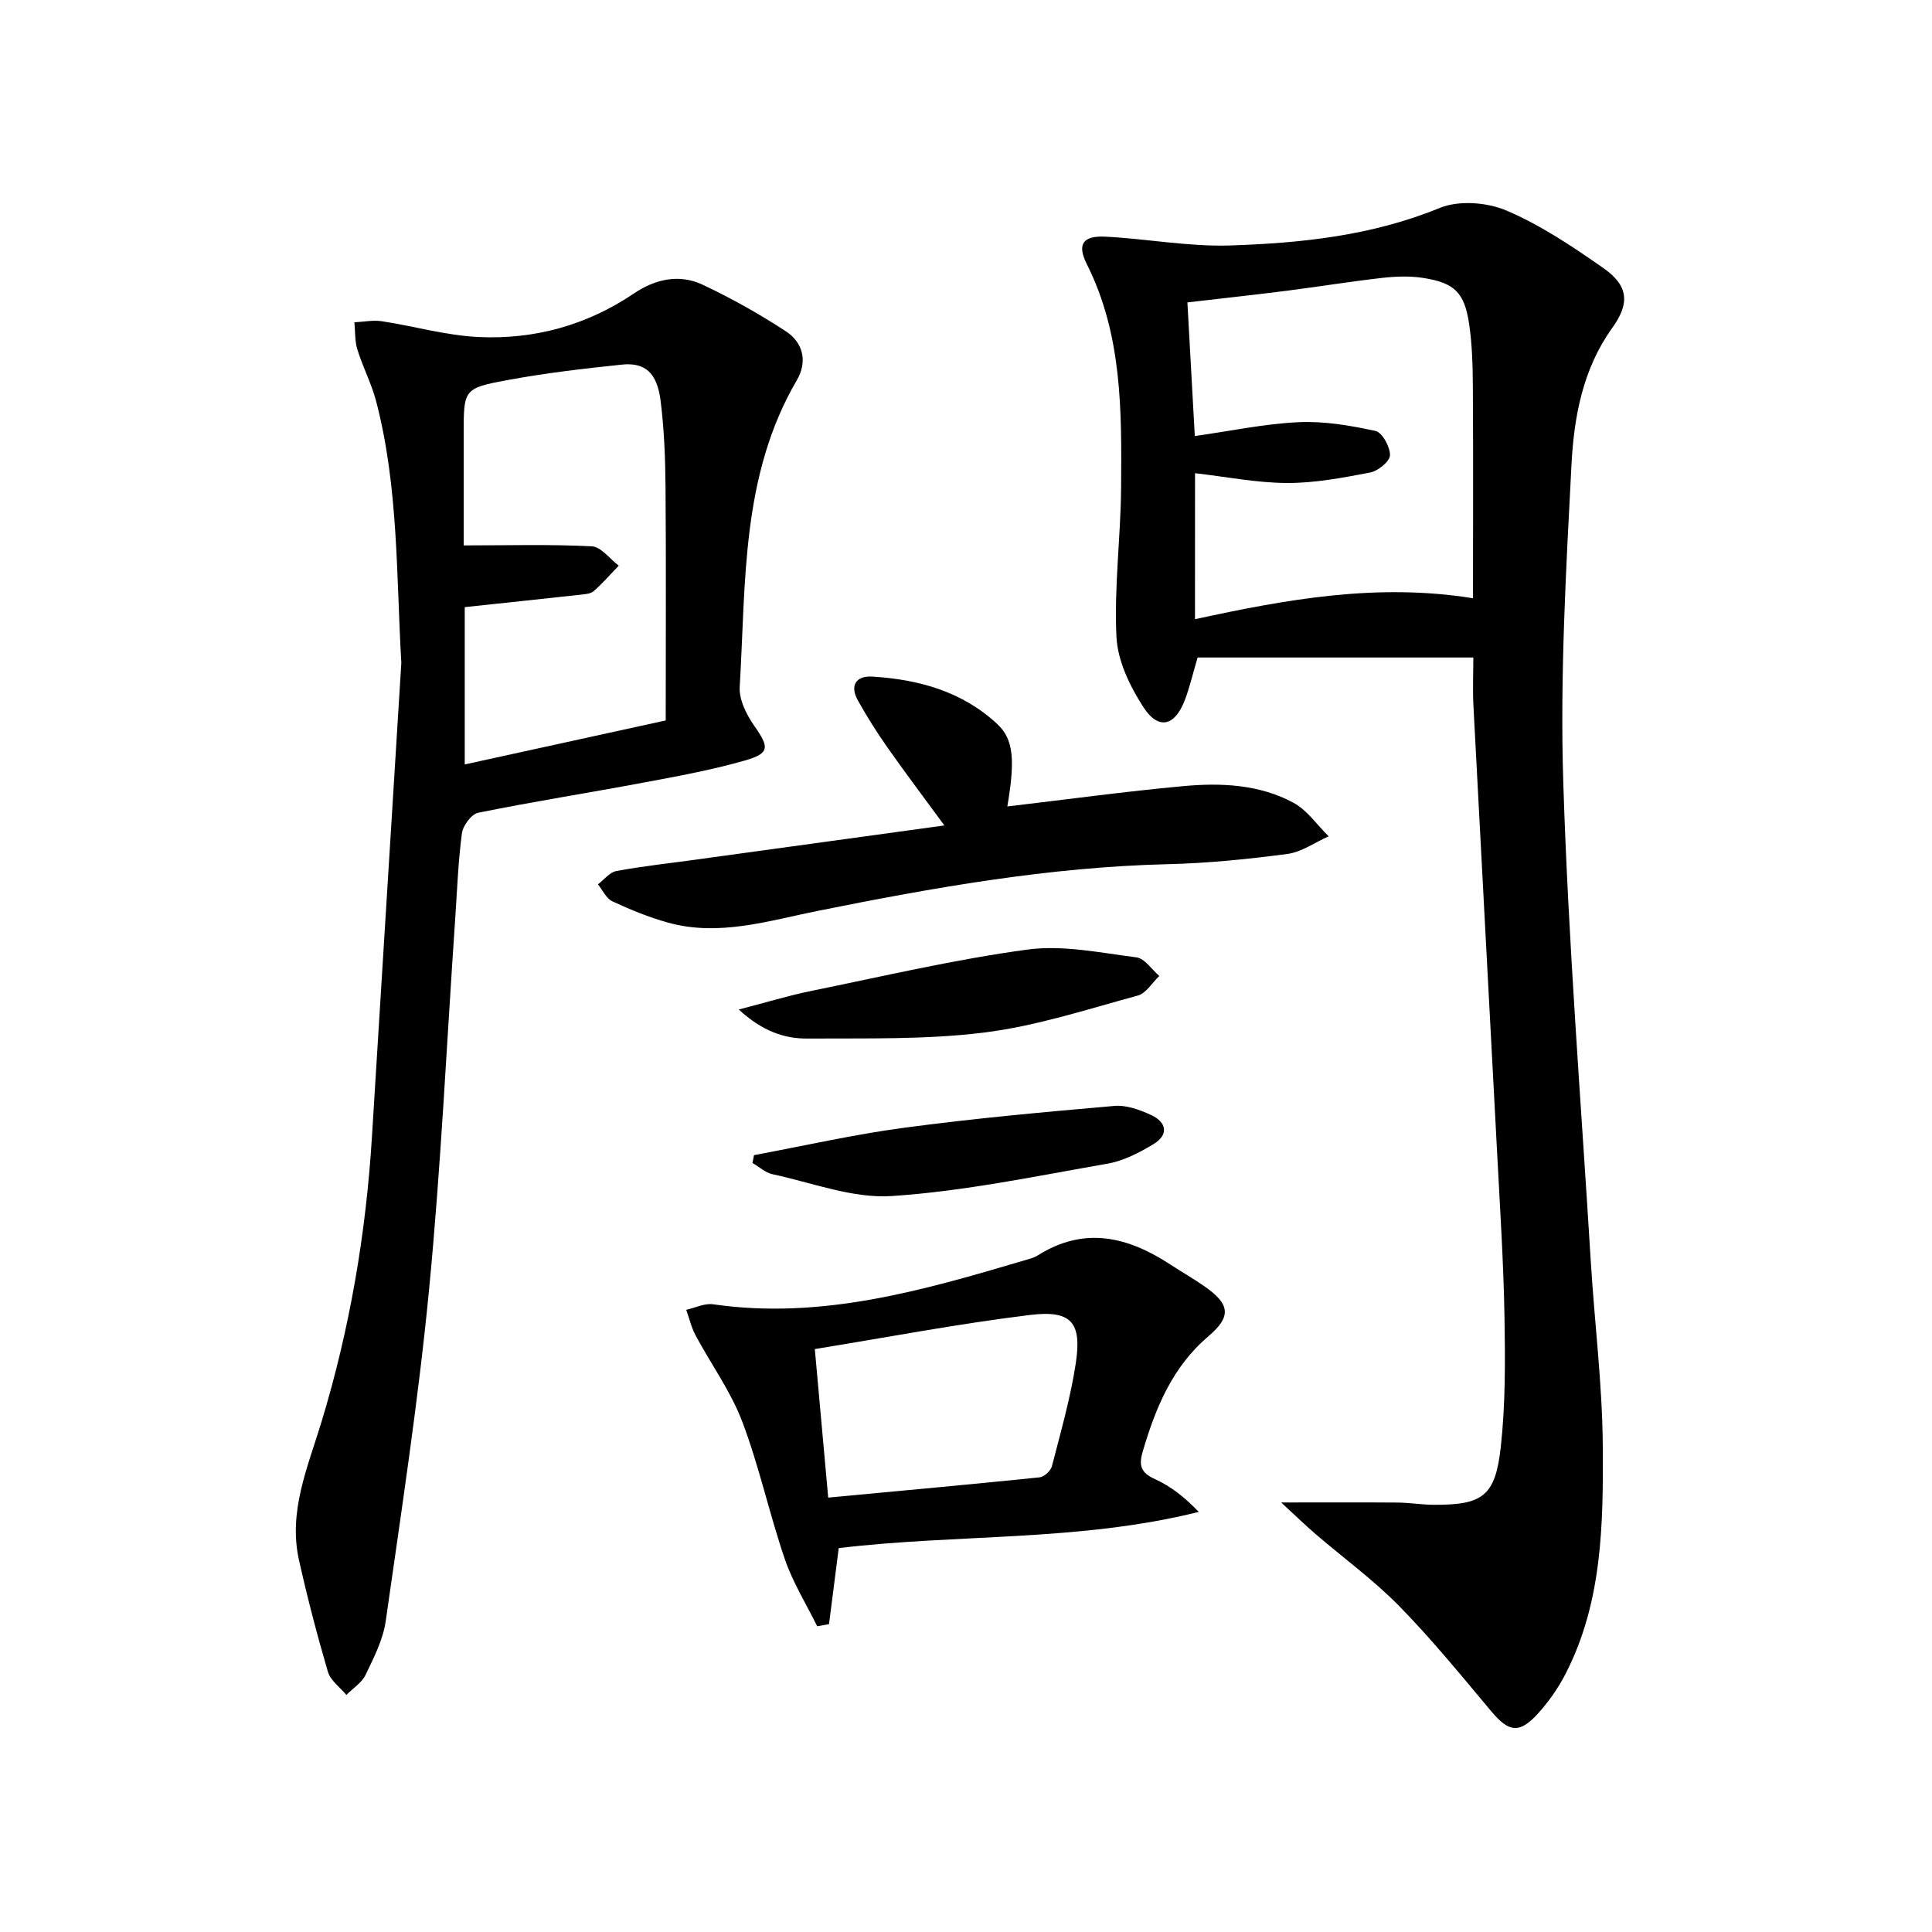
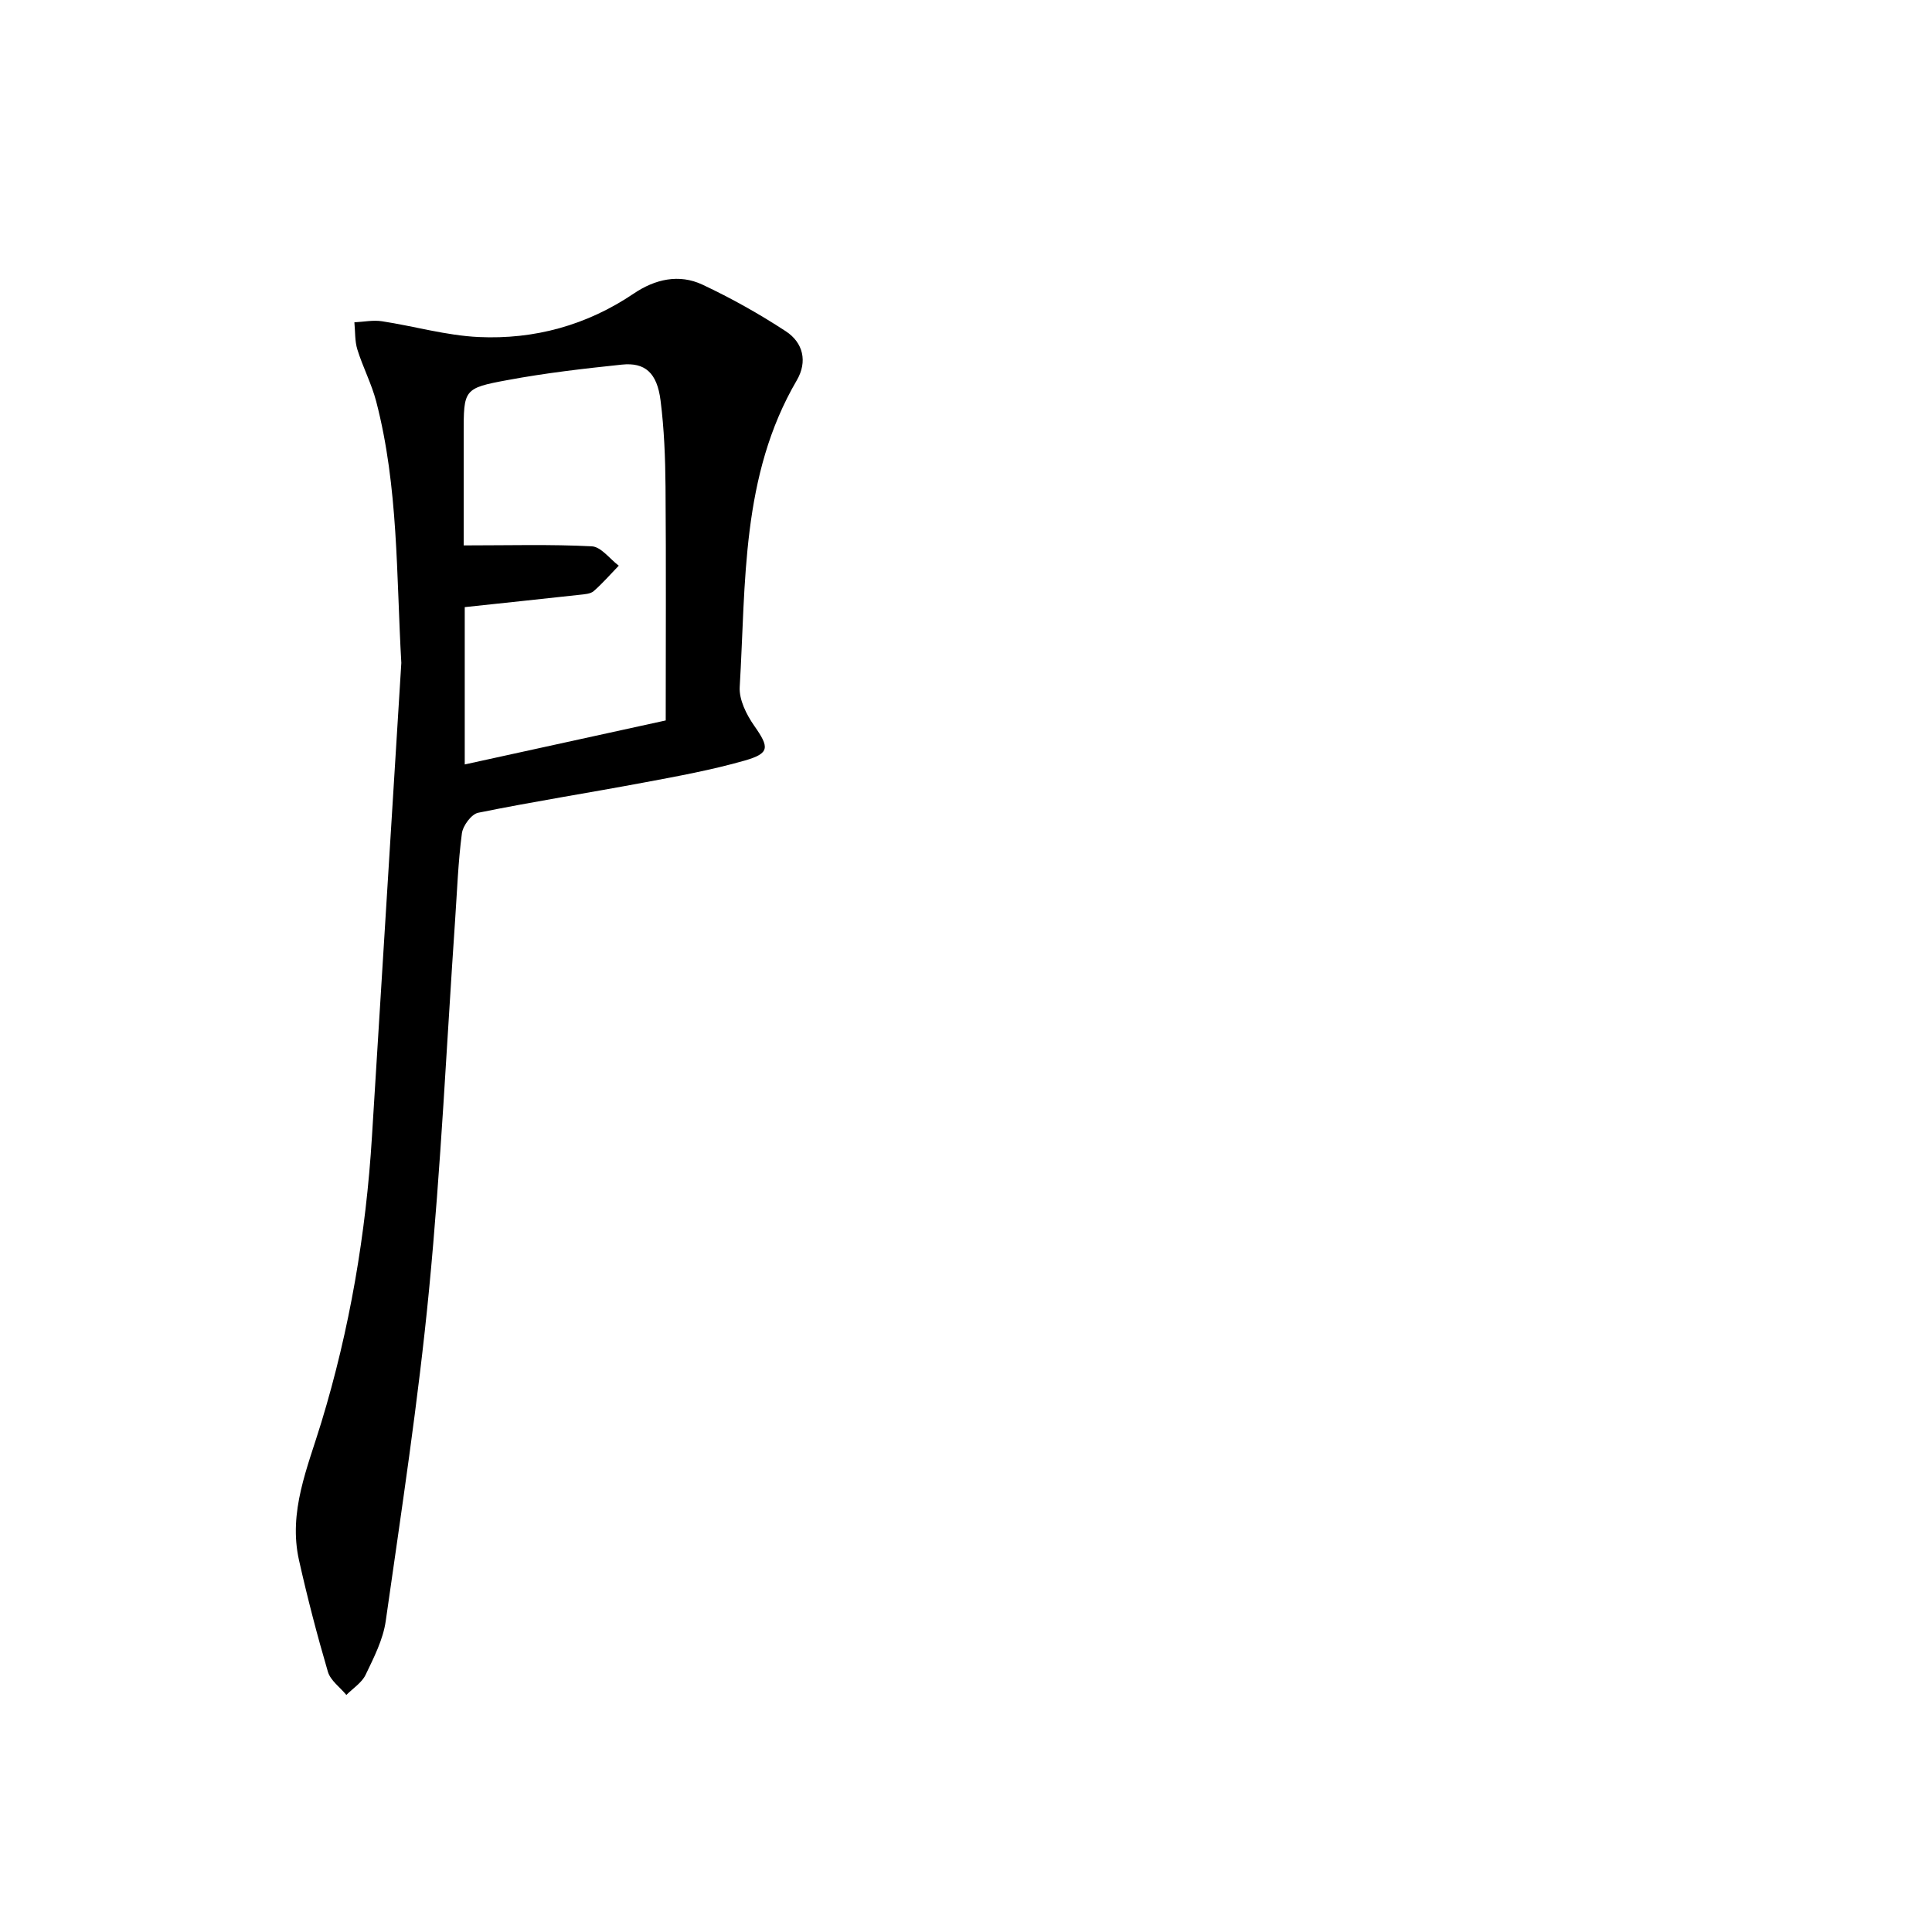
<svg xmlns="http://www.w3.org/2000/svg" enable-background="new 0 0 400 400" viewBox="0 0 400 400">
-   <path d="m247.95 136.13c-1.05 3.55-1.67 6.31-2.68 8.91-2.07 5.34-5.46 6.15-8.56 1.34-2.78-4.3-5.32-9.56-5.56-14.52-.51-10.25.88-20.58.96-30.88.12-15.77.28-31.61-7.09-46.28-2.05-4.09-.9-5.94 3.88-5.7 8.61.44 17.23 2.1 25.8 1.82 14.75-.48 29.38-2.03 43.39-7.77 3.95-1.62 9.8-1.17 13.83.55 7.09 3.03 13.68 7.45 20.05 11.91 5.2 3.64 5.5 7.28 1.85 12.35-6.11 8.48-7.94 18.41-8.46 28.31-1.14 21.91-2.39 43.91-1.7 65.81 1.04 33.06 3.67 66.07 5.69 99.1.78 12.78 2.4 25.54 2.49 38.32.1 16.09-.06 32.36-7.75 47.23-1.51 2.92-3.46 5.71-5.67 8.14-3.86 4.25-6.03 3.86-9.65-.44-6.2-7.39-12.31-14.9-19.05-21.78-5.34-5.44-11.59-9.99-17.39-14.98-2.08-1.78-4.04-3.7-7.08-6.5 9.06 0 16.59-.04 24.13.02 2.48.02 4.97.45 7.45.46 10.11.05 12.76-1.74 13.89-11.96.98-8.89.92-17.93.77-26.89-.19-11.13-.91-22.25-1.49-33.36-1.63-31.06-3.32-62.11-4.94-93.17-.18-3.45-.02-6.92-.02-10.04-19.61 0-38.48 0-57.09 0zm-.54-7.93c18.96-4.12 37.69-7.53 57.56-4.34 0-14.92.06-29.37-.03-43.83-.03-4.31-.14-8.67-.77-12.93-.96-6.54-3.03-8.55-9.53-9.56-2.75-.43-5.66-.32-8.44-.01-6.6.75-13.16 1.82-19.74 2.66-6.7.85-13.42 1.58-20.62 2.42.51 9.3 1.01 18.22 1.53 27.67 7.43-1.05 14.43-2.54 21.48-2.87 5.29-.25 10.72.68 15.92 1.81 1.4.3 3.05 3.31 3.01 5.04-.03 1.27-2.48 3.26-4.11 3.57-5.67 1.09-11.46 2.19-17.2 2.17-6.32-.03-12.64-1.3-19.05-2.03-.01 10.05-.01 19.83-.01 30.23z" />
  <path d="m83.09 137.25c-1.05-18.2-.58-36.37-5.2-54.13-.96-3.67-2.77-7.11-3.9-10.75-.55-1.77-.43-3.76-.62-5.64 1.9-.09 3.86-.5 5.7-.22 6.7 1.02 13.33 2.96 20.05 3.27 11.54.53 22.38-2.44 32.09-9 4.39-2.97 9.36-4.13 14.22-1.85 5.96 2.8 11.76 6.05 17.27 9.66 3.59 2.35 4.53 6.28 2.26 10.16-11.55 19.75-10.52 41.85-11.81 63.47-.16 2.64 1.4 5.75 3.01 8.05 3.13 4.46 3.26 5.7-1.99 7.2-6.84 1.95-13.88 3.24-20.89 4.55-11.41 2.14-22.9 3.94-34.27 6.25-1.4.28-3.17 2.67-3.38 4.27-.78 5.92-.99 11.92-1.4 17.9-1.75 25.54-2.94 51.13-5.4 76.6-2.22 22.94-5.72 45.76-8.97 68.59-.55 3.84-2.46 7.56-4.17 11.13-.79 1.64-2.62 2.79-3.98 4.16-1.31-1.59-3.28-2.98-3.82-4.79-2.24-7.62-4.24-15.32-5.98-23.08-2.26-10.08 1.77-19.18 4.62-28.56 5.87-19.27 9.24-39.05 10.48-59.18 2.02-32.69 4.06-65.37 6.08-98.06zm54.74 11.91c0-16.13.09-32.26-.04-48.38-.05-5.96-.28-11.97-1.03-17.87-.72-5.73-3.22-7.92-8.01-7.42-7.91.83-15.84 1.74-23.66 3.2-9.14 1.68-9.09 1.95-9.09 11.2v23.03c9.38 0 17.97-.25 26.53.19 1.92.1 3.72 2.61 5.58 4.01-1.72 1.77-3.34 3.65-5.2 5.27-.67.58-1.87.64-2.85.75-7.87.87-15.74 1.69-23.84 2.56v32.57c13.5-2.95 26.9-5.89 41.61-9.11z" />
-   <path d="m173.65 320.52c-.68 5.3-1.34 10.52-2.01 15.74-.82.15-1.63.29-2.45.44-2.27-4.62-5.05-9.07-6.7-13.9-3.22-9.4-5.3-19.21-8.82-28.48-2.38-6.27-6.46-11.88-9.66-17.85-.88-1.64-1.3-3.52-1.93-5.29 1.86-.41 3.8-1.4 5.57-1.14 22.4 3.24 43.43-2.87 64.46-9.1.95-.28 1.96-.52 2.78-1.04 9.63-6.07 18.65-3.85 27.44 1.92 2.36 1.55 4.82 2.94 7.13 4.56 5.12 3.59 5.58 6.16.78 10.23-7.51 6.38-10.95 14.79-13.63 23.83-.87 2.93-.47 4.45 2.52 5.8 3.3 1.49 6.22 3.81 9.06 6.78-24.71 6.18-49.87 4.53-74.54 7.5zm-2.18-10.46c15.05-1.41 29.41-2.72 43.76-4.19.95-.1 2.31-1.35 2.56-2.31 1.82-7.07 3.85-14.13 4.94-21.32 1.28-8.45-.9-11.04-9.48-9.99-14.75 1.8-29.38 4.6-44.55 7.06.95 10.51 1.84 20.39 2.77 30.75z" />
-   <path d="m208.56 166.97c12.38-1.46 24.37-3.1 36.41-4.21 7.81-.72 15.76-.38 22.84 3.45 2.84 1.54 4.87 4.58 7.27 6.94-2.84 1.26-5.58 3.26-8.54 3.65-8.22 1.09-16.51 1.92-24.8 2.12-24.52.59-48.49 4.85-72.44 9.67-10.17 2.04-20.4 5.35-30.95 2.44-3.97-1.1-7.84-2.69-11.58-4.43-1.26-.59-2-2.3-2.97-3.51 1.26-.95 2.41-2.49 3.8-2.75 5.37-1 10.82-1.58 16.24-2.33 16.9-2.32 33.81-4.65 51.68-7.11-4.32-5.9-8.18-11.01-11.85-16.24-2.19-3.12-4.23-6.36-6.08-9.69-1.7-3.06-.31-5.08 2.96-4.89 9.64.58 18.71 3.08 25.97 9.87 3.37 3.18 3.65 7.48 2.04 17.02z" />
-   <path d="m152.95 209.01c5.79-1.5 10.29-2.88 14.88-3.82 14.93-3.04 29.8-6.55 44.88-8.59 7.33-.99 15.08.66 22.57 1.61 1.72.22 3.17 2.51 4.74 3.85-1.47 1.4-2.73 3.59-4.45 4.06-10.52 2.86-21.02 6.31-31.77 7.65-12.09 1.51-24.44 1.17-36.68 1.25-4.77.03-9.31-1.55-14.17-6.01z" />
-   <path d="m156.11 239.16c10.38-1.93 20.7-4.29 31.15-5.68 14.43-1.93 28.95-3.25 43.46-4.51 2.48-.22 5.26.8 7.62 1.89 3.19 1.47 3.69 4.07.5 6-2.93 1.78-6.2 3.48-9.52 4.06-14.85 2.59-29.72 5.72-44.7 6.71-8.1.53-16.47-2.77-24.68-4.52-1.48-.32-2.77-1.53-4.15-2.33.11-.56.21-1.09.32-1.62z" />
</svg>